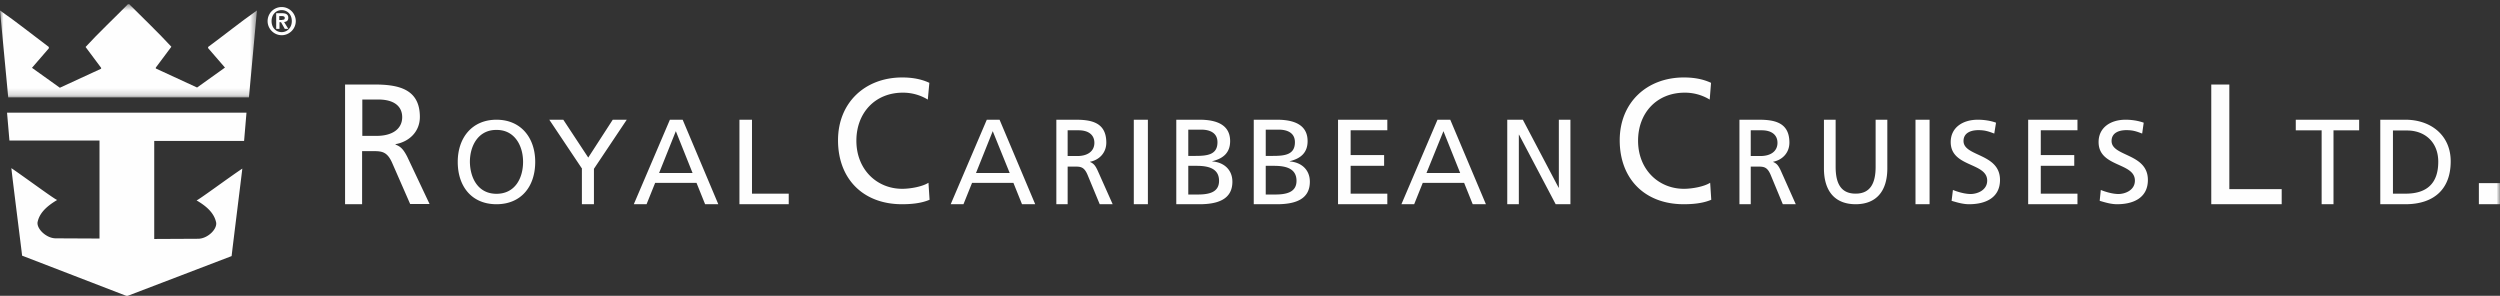
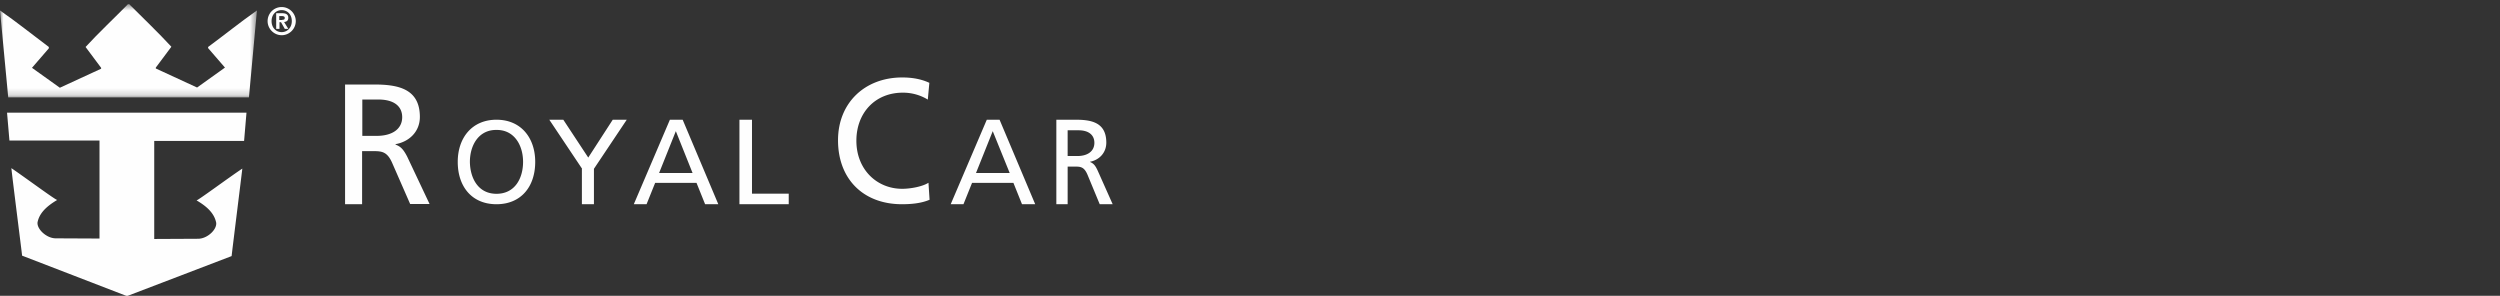
<svg xmlns="http://www.w3.org/2000/svg" xmlns:xlink="http://www.w3.org/1999/xlink" width="355" height="42" viewBox="0 0 355 42">
  <rect x="0" y="0" width="355" height="42" fill="#333333" stroke="none" />
  <defs>
    <path id="a" d="M0 .565h36.485v13.262H0z" />
-     <path id="c" d="M0 42h355V1H0z" />
  </defs>
  <g fill="none" fill-rule="evenodd">
    <mask id="b" fill="#fff">
      <use xlink:href="#a" />
    </mask>
    <path fill="#FEFEFE" d="M18.32.565c1.963 1.971 4.142 4.04 6.014 6.074l-2.21 2.958v.127l5.86 2.704 3.96-2.831L29.55 6.83v-.159c2.455-1.812 4.572-3.53 6.935-5.184l-1.135 12.34H1.166L0 1.487C2.393 3.141 4.51 4.859 6.935 6.671v.19L4.542 9.63l3.958 2.83 5.86-2.703V9.63l-2.208-2.958c1.872-2.035 4.08-4.102 6.014-6.074h.153V.565z" mask="url(#b)" />
    <path fill="#FEFEFE" d="M35 16l-.34 4.017H21.901v13.918l6.224-.031c1.393 0 2.849-1.463 2.539-2.429-.341-1.4-1.58-2.335-2.756-3.02.217 0 4.49-3.176 6.502-4.515-.092.872-1.517 12.237-1.517 12.424L18.155 42h-.248l-14.77-5.698c0-.187-1.455-11.552-1.518-12.424 2.014 1.37 6.255 4.515 6.503 4.515-1.146.685-2.415 1.62-2.755 3.02-.31.965 1.176 2.429 2.539 2.429l6.224.03V19.955H1.34L1 16h34zM40.062 2.812c.22 0 .375-.03.375-.28 0-.22-.25-.25-.437-.25h-.344v.561h.406v-.03zm-.875-.937h.844c.562 0 .906.156.906.656 0 .406-.25.562-.594.593l.594.97h-.5l-.53-.938h-.22v.938h-.469V1.875h-.03zM40 4.562c.781 0 1.437-.625 1.437-1.563 0-.937-.625-1.562-1.437-1.562-.813 0-1.438.625-1.438 1.562 0 .938.625 1.563 1.438 1.563zM40 1c1.094 0 2 .906 2 2 0 1.094-.906 2-2 2-1.094 0-2-.906-2-2 0-1.094.875-2 2-2zM51.418 19.295h2.05c2.297 0 3.644-1.02 3.644-2.658 0-1.545-1.164-2.504-3.367-2.504h-2.296v5.162h-.031zM49 12h4.102c3.306 0 6.52.526 6.52 4.606 0 2.07-1.5 3.523-3.459 3.864v.061c.735.279 1.102.65 1.653 1.7L61 28.97h-2.756l-2.571-5.872c-.735-1.638-1.53-1.638-2.816-1.638h-1.439V29H49V12zM70.5 27.519c2.646 0 3.776-2.237 3.776-4.534 0-2.358-1.249-4.564-3.776-4.534-2.527-.03-3.775 2.176-3.775 4.534.03 2.297 1.159 4.534 3.775 4.534M70.5 17c3.478 0 5.5 2.57 5.5 5.985C76 26.521 73.978 29 70.5 29S65 26.521 65 22.985C65 19.54 67.051 17 70.5 17M82.66 23.969L78 17h1.989l3.542 5.375L87.01 17H89l-4.661 6.969V29h-1.71v-5.031zM95.969 18.625l-2.376 5.937h4.75l-2.374-5.937zM95.125 17h1.813L102 29h-1.875l-1.22-3.032h-5.874L91.812 29H90l5.125-12zM105 17h1.783v10.5H112V29h-7zM131.749 14.143a6.734 6.734 0 0 0-3.548-.984c-3.957 0-6.595 2.889-6.595 6.826 0 4.095 2.92 6.825 6.5 6.825 1.225 0 2.89-.318 3.737-.858l.157 2.413c-1.32.572-2.92.635-3.925.635-5.464 0-9.075-3.556-9.075-9.08 0-5.364 3.862-8.92 9.106-8.92 1.319 0 2.638.19 3.863.763l-.22 2.38zM140.969 18.625l-2.376 5.937h4.782l-2.406-5.937zM140.125 17h1.813L147 29h-1.875l-1.22-3.032h-5.874L136.812 29H135l5.125-12zM151.606 22.156h1.372c1.519 0 2.424-.719 2.424-1.875 0-1.094-.788-1.78-2.249-1.78h-1.547v3.655zM150 17h2.745c2.219 0 4.35.375 4.35 3.25 0 1.47-1.022 2.469-2.307 2.719V23c.497.219.73.469 1.08 1.219L158 29h-1.84l-1.722-4.156c-.496-1.188-1.022-1.188-1.869-1.188h-.963V29H150V17z" />
    <mask id="d" fill="#fff">
      <use xlink:href="#c" />
    </mask>
-     <path fill="#FEFEFE" d="M161 29h2V17h-2zM168.767 27.621h1.318c1.606 0 3.02-.313 3.02-1.943 0-1.848-1.67-2.13-3.213-2.13h-1.157v4.073h.032zm0-5.483h.964c1.703 0 3.149-.157 3.149-1.942 0-1.442-1.253-1.786-2.28-1.786h-1.865v3.728h.032zM167 17h3.342c2.57 0 4.337.814 4.337 3.04 0 1.66-.996 2.474-2.538 2.85v.032c1.67.125 2.859 1.19 2.859 2.882 0 2.57-2.185 3.196-4.69 3.196h-3.277V17H167zM179.767 27.621h1.317c1.575 0 3.02-.313 3.02-1.943 0-1.848-1.67-2.13-3.212-2.13h-1.157v4.073h.032zm0-5.483h.964c1.703 0 3.148-.157 3.148-1.942 0-1.442-1.252-1.786-2.28-1.786h-1.864v3.728h.032zM178 17h3.341c2.57 0 4.338.814 4.338 3.04 0 1.66-.996 2.474-2.538 2.85v.032c1.67.125 2.859 1.19 2.859 2.882 0 2.57-2.185 3.196-4.69 3.196h-3.277V17H178zM190 17h7v1.496h-5.209v3.522h4.753v1.527h-4.753v3.959H197V29h-7zM204.969 18.625l-2.407 5.937h4.782l-2.375-5.937zM204.125 17h1.813L211 29h-1.875l-1.218-3.032h-5.876L200.812 29H199l5.125-12zM214 17h2.243l5.083 9.657h.03V17H223v12h-2.093l-5.202-9.875h-.03V29h-1.645V17zM242.78 14.143a6.734 6.734 0 0 0-3.548-.984c-3.988 0-6.626 2.889-6.626 6.826 0 4.095 2.92 6.825 6.5 6.825 1.225 0 2.89-.318 3.737-.858l.157 2.413c-1.32.572-2.92.635-3.925.635-5.464 0-9.075-3.556-9.075-9.08 0-5.364 3.863-8.92 9.106-8.92 1.32 0 2.638.19 3.862.763l-.188 2.38zM248.606 22.156h1.372c1.519 0 2.424-.719 2.424-1.875 0-1.094-.788-1.78-2.249-1.78h-1.547v3.655zM247 17h2.745c2.219 0 4.35.375 4.35 3.25 0 1.47-1.022 2.469-2.307 2.719V23c.497.219.73.469 1.08 1.219L255 29h-1.84l-1.722-4.156c-.496-1.188-1.022-1.188-1.898-1.188h-.934V29H247V17zM268 23.905c0 3.315-1.631 5.095-4.5 5.095-2.87 0-4.5-1.78-4.5-5.095V17h1.661v6.69c0 2.271.694 3.806 2.839 3.806 2.144 0 2.839-1.565 2.839-3.806V17H268v6.905zM272 29h2V17h-2zM283.184 18.965c-.879-.333-1.381-.484-2.26-.484-.973 0-2.104.333-2.104 1.542 0 2.236 5.18 1.723 5.18 5.53 0 2.48-1.977 3.447-4.395 3.447-.847 0-1.664-.242-2.48-.484l.189-1.541c.596.241 1.632.574 2.511.574.973 0 2.355-.544 2.355-1.904 0-2.6-5.18-1.874-5.18-5.471 0-2.056 1.695-3.174 3.86-3.174.785 0 1.76.12 2.575.423l-.25 1.542zM288 17h7v1.496h-5.209v3.522h4.753v1.527h-4.753v3.959H295V29h-7zM304.187 18.965c-.875-.333-1.344-.484-2.25-.484-.968 0-2.093.333-2.093 1.542 0 2.236 5.156 1.723 5.156 5.53 0 2.48-1.969 3.447-4.375 3.447-.844 0-1.656-.242-2.469-.484l.157-1.541c.593.241 1.625.574 2.5.574.968 0 2.343-.544 2.343-1.904 0-2.6-5.156-1.874-5.156-5.471 0-2.056 1.688-3.174 3.844-3.174.781 0 1.718.12 2.562.423l-.219 1.542zM314 12h2.565v14.86H324V29h-10zM329.643 18.504H326V17h9v1.504h-3.643V29h-1.684V18.504zM339.767 27.5h1.83c2.996 0 4.636-1.438 4.636-4.531 0-2.812-1.924-4.438-4.416-4.438h-2.019V27.5h-.031zM338 17h3.565c3.596 0 6.435 2.188 6.435 5.906 0 4.031-2.46 6.094-6.435 6.094H338V17zM352 29h3v-3h-3z" mask="url(#d)" />
  </g>
</svg>